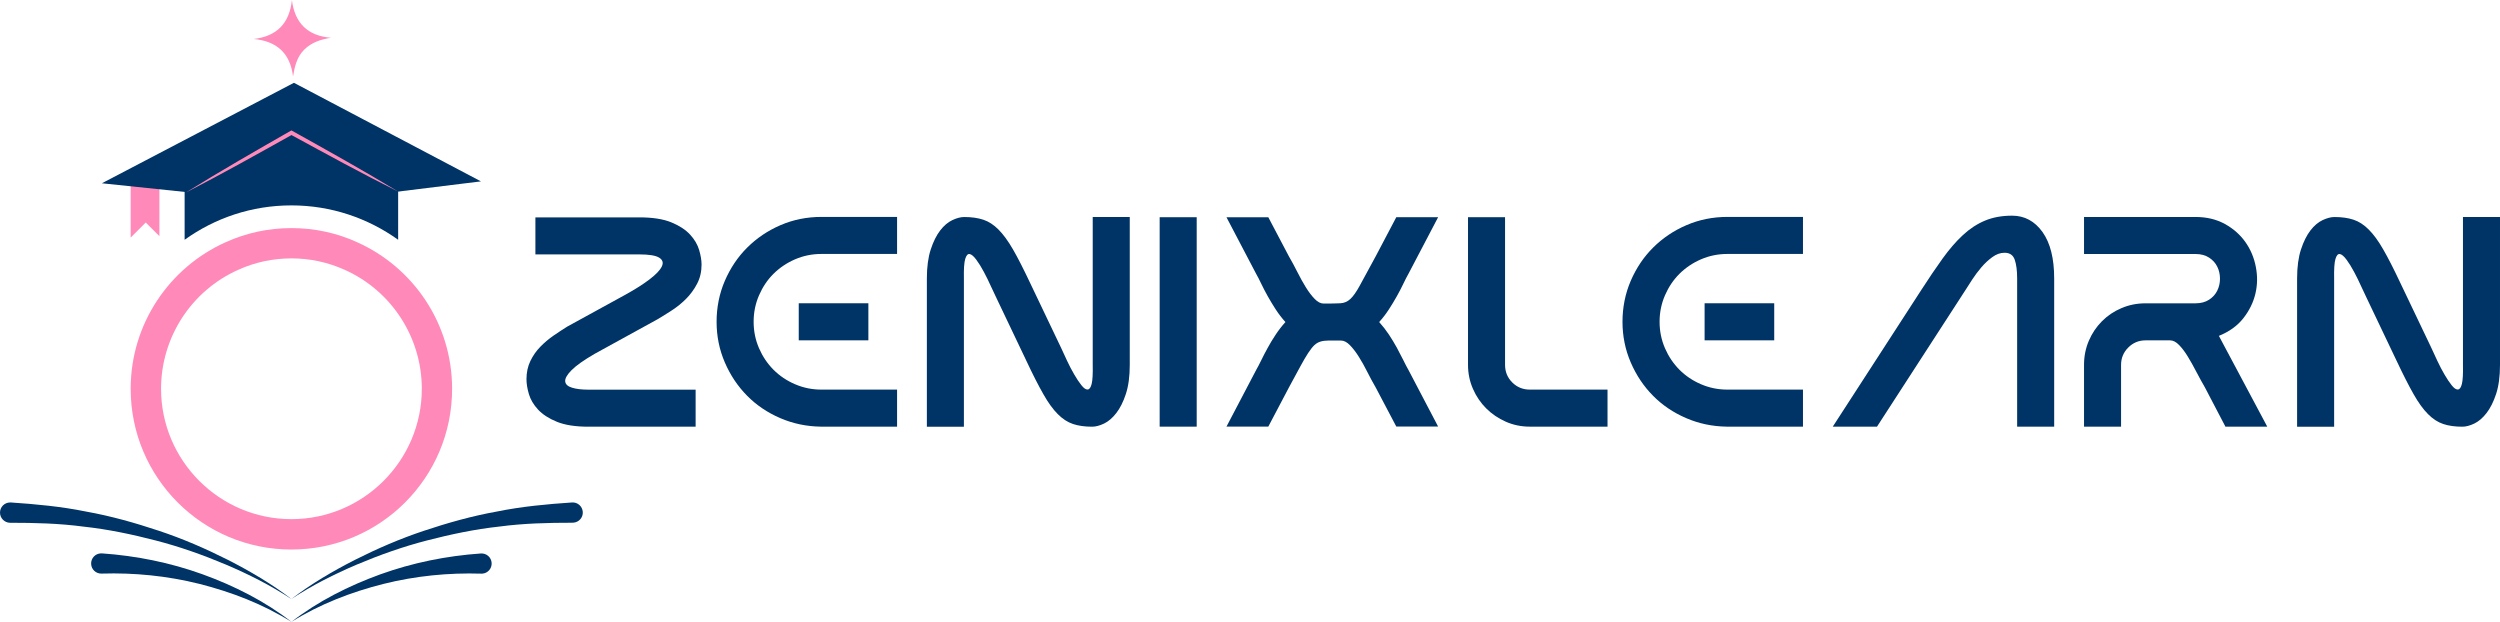
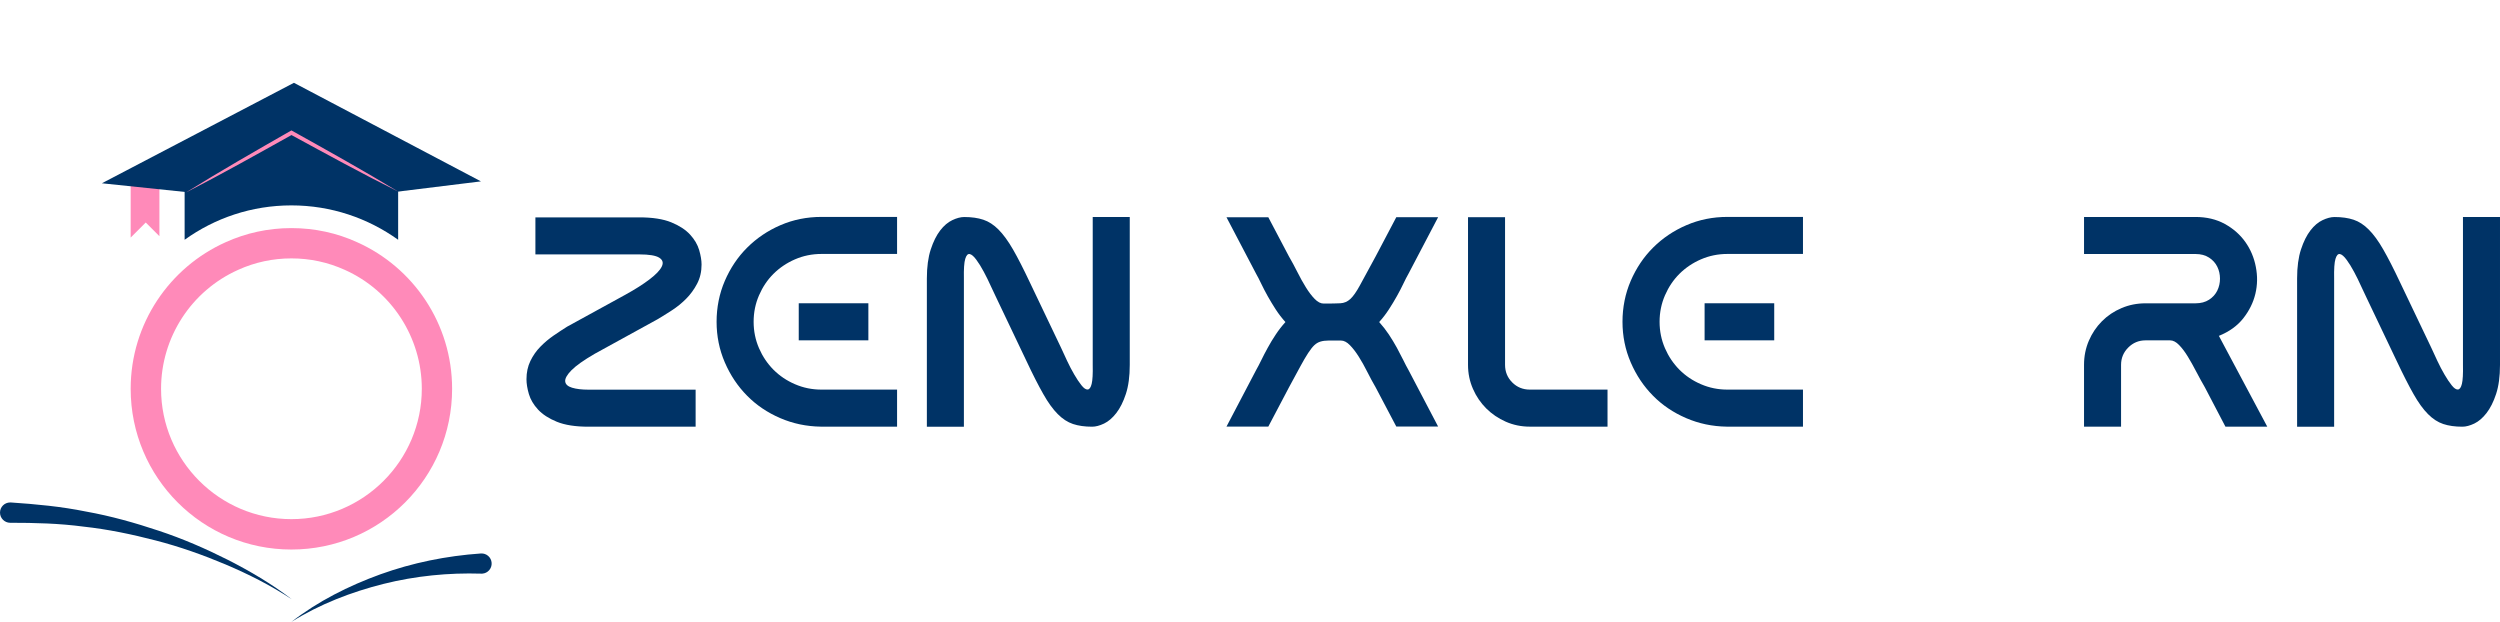
<svg xmlns="http://www.w3.org/2000/svg" id="Layer_2" data-name="Layer 2" viewBox="0 0 500.88 124.59">
  <defs>
    <style>      .cls-1 {        fill: #036;      }      .cls-2 {        fill: #ff8ab9;      }    </style>
  </defs>
  <g id="Layer_1-2" data-name="Layer 1">
    <g>
      <g>
-         <path class="cls-1" d="M114.66,104.73c-4.87,0-9.78.12-14.64.77-4.88.53-9.7,1.55-14.47,2.78-4.78,1.23-9.44,2.89-14.01,4.81-4.55,1.94-9.01,4.17-13.16,6.92,3.95-3.03,8.27-5.57,12.73-7.84,4.46-2.25,9.08-4.25,13.84-5.83,4.76-1.59,9.62-2.96,14.59-3.85,4.95-1.01,10-1.48,15.06-1.82,1.12-.08,2.08.77,2.16,1.89.08,1.12-.77,2.08-1.89,2.16-.04,0-.09,0-.13,0h-.09Z" />
        <path class="cls-1" d="M58.38,120.02c-4.15-2.75-8.6-4.98-13.16-6.92-4.56-1.92-9.23-3.58-14.01-4.81-4.77-1.24-9.59-2.25-14.47-2.78-4.86-.65-9.77-.77-14.64-.77h-.08C.91,104.73,0,103.82,0,102.7c0-1.12.91-2.03,2.03-2.03.04,0,.09,0,.14,0,5.06.34,10.11.81,15.06,1.82,4.97.89,9.83,2.26,14.59,3.85,4.77,1.58,9.38,3.58,13.84,5.83,4.45,2.27,8.77,4.81,12.73,7.84Z" />
      </g>
      <g>
        <path class="cls-1" d="M96.39,114.93c-6.53-.2-13.14.45-19.57,2.06-6.42,1.62-12.74,4.04-18.44,7.61,5.32-4.13,11.45-7.22,17.85-9.54,6.42-2.31,13.21-3.69,20.11-4.17,1.12-.08,2.09.77,2.16,1.88.08,1.12-.77,2.09-1.88,2.16-.07,0-.13,0-.2,0h-.02Z" />
-         <path class="cls-1" d="M58.38,124.59c-5.7-3.57-12.02-5.98-18.44-7.61-6.43-1.61-13.05-2.26-19.57-2.06h-.02c-1.12.04-2.06-.84-2.09-1.96-.04-1.12.84-2.06,1.96-2.09.07,0,.14,0,.2,0,6.9.48,13.69,1.86,20.11,4.17,6.4,2.32,12.53,5.41,17.85,9.54Z" />
      </g>
      <polygon class="cls-2" points="26.18 37.09 26.18 47.6 29.2 44.58 31.94 47.32 31.94 37.09 26.18 37.09" />
      <polygon class="cls-1" points="37.37 38.49 20.41 36.72 58.89 16.59 96.36 36.34 78.89 38.49 37.37 38.49" />
      <path class="cls-1" d="M79.77,33.5v14.54c-6.04-4.33-13.41-6.89-21.39-6.89s-15.35,2.55-21.39,6.89v-14.54h42.78Z" />
      <path class="cls-2" d="M58.38,51.77c3.73,0,7.31.77,10.68,2.29,9.38,4.19,15.45,13.54,15.45,23.83,0,14.4-11.72,26.12-26.12,26.12s-26.12-11.72-26.12-26.12c0-10.29,6.06-19.64,15.48-23.84,3.33-1.51,6.92-2.28,10.64-2.28M58.38,45.7c-4.69,0-9.13,1-13.15,2.82-11.24,5.02-19.05,16.31-19.05,29.38,0,17.8,14.4,32.2,32.2,32.2s32.2-14.4,32.2-32.2c0-13.07-7.8-24.36-19.05-29.38-4.02-1.83-8.46-2.82-13.15-2.82h0Z" />
      <path class="cls-2" d="M37.37,38.49c6.84-4.26,13.83-8.25,20.82-12.25l.2-.11.2.11c7.11,3.97,14.23,7.92,21.19,12.15-7.29-3.63-14.43-7.55-21.58-11.44h.39c-7.03,3.92-14.05,7.87-21.21,11.55Z" />
-       <path class="cls-2" d="M58.49,0c-.5,4.67-3.01,7.26-7.65,7.81,4.6.44,7.3,2.84,7.87,7.51.32-2.02.79-3.93,2.26-5.39,1.46-1.44,3.31-2.04,5.33-2.36-4.66-.4-7.23-2.93-7.82-7.57Z" />
    </g>
    <g>
      <path class="cls-1" d="M114.5,74.17c-.9.92-1.32,1.67-1.26,2.25.06.58.52,1,1.38,1.26.86.26,1.95.39,3.26.39h21.49v7.42h-21.49c-2.59,0-4.7-.33-6.32-.99-1.62-.66-2.87-1.48-3.77-2.45-.9-.98-1.51-2.01-1.83-3.11-.32-1.1-.48-2.08-.48-2.96,0-1.36.26-2.57.78-3.65.52-1.08,1.19-2.04,2.01-2.87.82-.84,1.71-1.59,2.66-2.24.96-.66,1.86-1.25,2.69-1.77l11.67-6.4c1.96-1.08,3.57-2.1,4.85-3.08,1.28-.98,2.1-1.83,2.45-2.57.36-.74.19-1.33-.51-1.77-.7-.44-2.03-.66-3.98-.66h-20.83v-7.42h20.83c2.63,0,4.76.33,6.38.99,1.62.66,2.87,1.48,3.77,2.45.9.98,1.51,2.02,1.83,3.11.32,1.1.48,2.07.48,2.9,0,1.44-.3,2.72-.9,3.86-.6,1.14-1.34,2.15-2.21,3.02s-1.83,1.65-2.84,2.3c-1.02.66-1.97,1.25-2.84,1.77l-12.63,6.94c-2.2,1.28-3.74,2.37-4.64,3.29Z" />
      <path class="cls-1" d="M164.46,85.48c-2.87-.04-5.59-.61-8.14-1.71-2.55-1.1-4.77-2.59-6.64-4.49-1.88-1.9-3.36-4.12-4.46-6.67-1.1-2.55-1.65-5.27-1.65-8.14s.55-5.65,1.65-8.2c1.1-2.55,2.59-4.78,4.49-6.67s4.12-3.39,6.67-4.49c2.55-1.1,5.29-1.65,8.2-1.65h15.15v7.42h-15.15c-1.88,0-3.64.36-5.3,1.08-1.66.72-3.09,1.69-4.31,2.9s-2.18,2.65-2.9,4.31c-.72,1.66-1.08,3.42-1.08,5.3s.36,3.64,1.08,5.3c.72,1.66,1.69,3.09,2.9,4.31,1.22,1.22,2.65,2.19,4.31,2.9,1.66.72,3.42,1.08,5.3,1.08h15.15v7.42h-15.26ZM173.98,68.18v-7.42h-13.95v7.42h13.95Z" />
      <path class="cls-1" d="M226.35,73.09c0,2.31-.26,4.26-.78,5.84-.52,1.58-1.16,2.85-1.92,3.83-.76.98-1.58,1.68-2.45,2.1-.88.42-1.68.63-2.39.63-1.48,0-2.75-.18-3.83-.54-1.08-.36-2.1-1.02-3.05-1.98-.96-.96-1.93-2.29-2.9-4.01-.98-1.72-2.11-3.93-3.38-6.64l-5.99-12.57c-.32-.64-.7-1.45-1.14-2.42-.44-.98-.91-1.94-1.41-2.87-.5-.94-1-1.75-1.5-2.42-.5-.68-.94-1.06-1.32-1.14-.38-.08-.68.24-.9.96-.22.72-.31,2.04-.27,3.95v29.69h-7.42v-29.69c0-2.31.26-4.26.78-5.84.52-1.58,1.15-2.84,1.89-3.8.74-.96,1.55-1.65,2.42-2.06.88-.42,1.68-.63,2.39-.63,1.48,0,2.75.18,3.83.54,1.08.36,2.1,1.02,3.05,1.98s1.92,2.28,2.9,3.98c.98,1.7,2.1,3.9,3.38,6.61l6.23,13.05c.36.8.77,1.69,1.23,2.66.46.98.94,1.9,1.44,2.75.5.86.98,1.58,1.44,2.15.46.58.87.86,1.23.84.36-.02.63-.4.81-1.14.18-.74.25-2,.21-3.8v-29.63h7.42v29.63Z" />
-       <path class="cls-1" d="M232.34,43.52h7.42v41.96h-7.42v-41.96Z" />
      <path class="cls-1" d="M257.54,64.53c-.72-.8-1.37-1.65-1.95-2.54-.58-.9-1.11-1.78-1.59-2.63-.48-.86-.91-1.69-1.29-2.48-.38-.8-.73-1.48-1.05-2.04l-5.93-11.31h8.38l4.13,7.84c.56.96,1.12,2,1.68,3.11.56,1.12,1.13,2.15,1.71,3.08.58.94,1.17,1.72,1.77,2.33.6.62,1.2.93,1.8.93,1.48,0,2.59-.02,3.35-.06.76-.04,1.43-.33,2.01-.87.58-.54,1.22-1.46,1.92-2.75.7-1.3,1.75-3.22,3.14-5.78l4.13-7.84h8.38l-5.93,11.31c-.32.56-.67,1.24-1.05,2.04-.38.8-.81,1.63-1.29,2.48-.48.86-1.01,1.74-1.59,2.63-.58.9-1.23,1.75-1.95,2.54.72.8,1.37,1.64,1.95,2.51.58.88,1.11,1.76,1.59,2.63.48.88.91,1.71,1.29,2.48.38.78.73,1.45,1.05,2.01l5.93,11.31h-8.38l-4.13-7.84c-.56-.96-1.12-2-1.68-3.11-.56-1.12-1.13-2.13-1.71-3.05-.58-.92-1.17-1.69-1.77-2.3-.6-.62-1.2-.93-1.8-.93h-2.45c-.64,0-1.19.07-1.65.21-.46.14-.87.38-1.23.72-.36.34-.77.86-1.23,1.56-.46.7-.99,1.61-1.59,2.72-.6,1.12-1.36,2.51-2.27,4.19l-4.13,7.84h-8.38l5.93-11.31c.32-.56.67-1.23,1.05-2.01.38-.78.81-1.61,1.29-2.48.48-.88,1.01-1.76,1.59-2.63.58-.88,1.23-1.72,1.95-2.51Z" />
      <path class="cls-1" d="M306.51,78.06h15.56v7.42h-15.56c-1.72,0-3.32-.33-4.82-.99-1.5-.66-2.8-1.55-3.92-2.66-1.12-1.12-2.01-2.42-2.66-3.92-.66-1.5-.99-3.1-.99-4.82v-29.57h7.42v29.57c0,1.4.48,2.57,1.44,3.53.96.96,2.13,1.44,3.53,1.44Z" />
      <path class="cls-1" d="M345.96,85.48c-2.87-.04-5.59-.61-8.14-1.71-2.55-1.1-4.77-2.59-6.64-4.49-1.88-1.9-3.36-4.12-4.46-6.67-1.1-2.55-1.65-5.27-1.65-8.14s.55-5.65,1.65-8.2c1.1-2.55,2.59-4.78,4.49-6.67s4.12-3.39,6.68-4.49c2.55-1.1,5.29-1.65,8.2-1.65h15.14v7.42h-15.14c-1.88,0-3.64.36-5.3,1.08s-3.09,1.69-4.31,2.9c-1.22,1.22-2.18,2.65-2.9,4.31-.72,1.66-1.08,3.42-1.08,5.3s.36,3.64,1.08,5.3c.72,1.66,1.69,3.09,2.9,4.31,1.22,1.22,2.65,2.19,4.31,2.9,1.66.72,3.42,1.08,5.3,1.08h15.14v7.42h-15.27ZM355.47,68.18v-7.42h-13.95v7.42h13.95Z" />
-       <path class="cls-1" d="M411.56,85.48h-7.42v-29.69c0-1.56-.16-2.8-.48-3.74-.32-.94-1-1.41-2.04-1.41-.84,0-1.66.29-2.45.87-.8.58-1.54,1.27-2.21,2.06-.68.8-1.29,1.62-1.83,2.45-.54.84-.99,1.54-1.35,2.1l-17.72,27.36h-8.86l17.72-27.36c1.52-2.35,2.94-4.46,4.28-6.32,1.34-1.86,2.69-3.42,4.07-4.7,1.38-1.28,2.85-2.24,4.43-2.9,1.58-.66,3.38-.99,5.42-.99,2.51,0,4.55,1.1,6.11,3.29,1.56,2.2,2.33,5.29,2.33,9.28v29.69Z" />
      <path class="cls-1" d="M444.55,67.28l9.7,18.2h-8.38l-4.13-7.9c-.56-.96-1.13-2-1.71-3.11-.58-1.12-1.15-2.13-1.71-3.05-.56-.92-1.14-1.69-1.74-2.3-.6-.62-1.2-.93-1.8-.93h-4.91c-1.36,0-2.51.48-3.47,1.44-.96.96-1.44,2.12-1.44,3.47v12.39h-7.42v-12.39c0-1.72.32-3.32.96-4.82.64-1.5,1.52-2.8,2.63-3.92,1.12-1.12,2.42-2,3.92-2.63,1.5-.64,3.1-.96,4.82-.96h10c1.08,0,1.98-.24,2.72-.72.74-.48,1.29-1.09,1.65-1.83.36-.74.54-1.54.54-2.39s-.18-1.66-.54-2.39c-.36-.74-.91-1.35-1.65-1.83-.74-.48-1.65-.72-2.72-.72h-22.33v-7.42h22.33c2.23,0,4.2.47,5.9,1.41,1.7.94,3.06,2.15,4.1,3.62,1.04,1.48,1.74,3.13,2.09,4.97.36,1.84.33,3.63-.09,5.39-.42,1.76-1.23,3.39-2.42,4.91-1.2,1.52-2.83,2.69-4.91,3.53Z" />
      <path class="cls-1" d="M500.88,73.09c0,2.31-.26,4.26-.78,5.84-.52,1.58-1.16,2.85-1.92,3.83-.76.98-1.58,1.68-2.45,2.1-.88.42-1.68.63-2.39.63-1.48,0-2.75-.18-3.83-.54-1.08-.36-2.1-1.02-3.05-1.98-.96-.96-1.93-2.29-2.9-4.01-.98-1.72-2.1-3.93-3.38-6.64l-5.99-12.57c-.32-.64-.7-1.45-1.14-2.42-.44-.98-.91-1.94-1.41-2.87-.5-.94-1-1.75-1.5-2.42-.5-.68-.94-1.06-1.32-1.14-.38-.08-.68.24-.9.96-.22.72-.31,2.04-.27,3.95v29.69h-7.42v-29.69c0-2.31.26-4.26.78-5.84.52-1.58,1.15-2.84,1.89-3.8.74-.96,1.55-1.65,2.42-2.06s1.68-.63,2.39-.63c1.48,0,2.75.18,3.83.54,1.08.36,2.1,1.02,3.05,1.98.96.96,1.93,2.28,2.9,3.98.98,1.7,2.1,3.9,3.38,6.61l6.23,13.05c.36.8.77,1.69,1.23,2.66.46.98.94,1.9,1.44,2.75.5.86.98,1.58,1.44,2.15.46.58.87.86,1.23.84.36-.02.63-.4.81-1.14.18-.74.25-2,.21-3.8v-29.63h7.42v29.63Z" />
    </g>
  </g>
</svg>